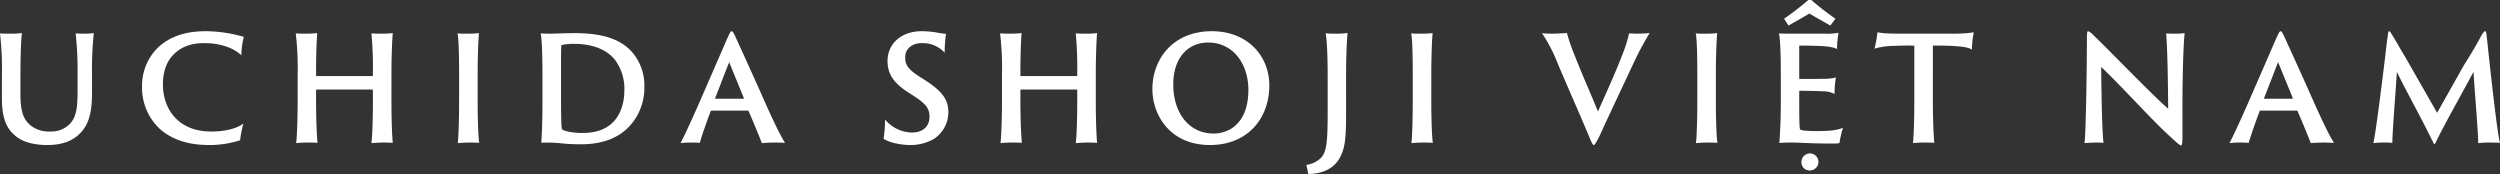
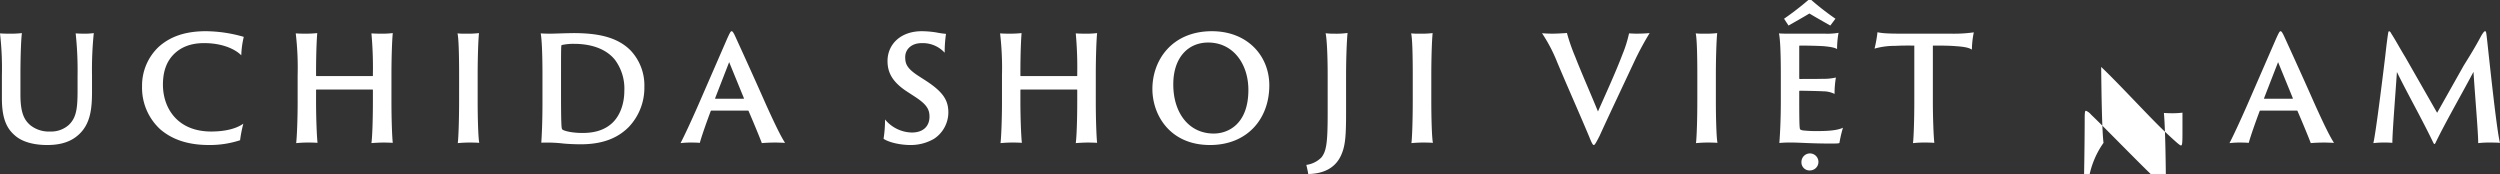
<svg xmlns="http://www.w3.org/2000/svg" width="790" height="55" viewBox="0 0 790 55">
  <rect x="0" y="0" width="790" height="55" fill="#333333" stroke="none" />
  <defs>
    <style>
      .cls-1 {
        fill: #fff;
        fill-rule: evenodd;
      }
    </style>
  </defs>
-   <path id="UCHIDA_SHOJI_VIỆT_NAM" data-name="UCHIDA SHOJI VIỆT NAM" class="cls-1" d="M0,10.55A96.256,96.256,0,0,1,.6,23.806V31.1c0,6.605,1.675,9.587,4.048,11.651,2.606,2.339,6.607,3.073,10.283,3.073,3.117,0,6.747-.55,9.539-2.936,4.234-3.486,4.607-8.761,4.607-14.128V23.806a113.74,113.74,0,0,1,.558-13.348,20.734,20.734,0,0,1-3.211.184c-0.7,0-1.908-.046-2.513-0.092a109.213,109.213,0,0,1,.6,13.257v4.908c0,5.688-.419,8.532-2.792,10.78a8.341,8.341,0,0,1-5.816,2.064,9.374,9.374,0,0,1-6.235-1.927c-2.047-1.7-3.211-4.037-3.211-9.725v-6.1c0-6.514.233-11.743,0.465-13.348a32.265,32.265,0,0,1-4.281.184C1.674,10.642.6,10.6,0,10.55ZM66.051,45.824a30.772,30.772,0,0,0,9.818-1.514,39.963,39.963,0,0,1,1.024-5.229c-2.513,1.789-6.328,2.477-10.144,2.477-10.8,0-15.262-7.523-15.262-14.816,0-3.853.977-7.431,3.909-10.046,1.815-1.606,4.56-3.073,9.12-3.073,5.537,0,9.678,1.789,11.726,3.853a28.516,28.516,0,0,1,.791-5.826,43.971,43.971,0,0,0-12-1.789c-6.84,0-11.447,1.881-14.843,4.908a16.818,16.818,0,0,0-5.3,12.569A17.805,17.805,0,0,0,50.65,40.87C54.884,44.494,60.188,45.824,66.051,45.824ZM94.059,31.88c0,5.871-.233,11.33-0.465,13.348a38.648,38.648,0,0,1,4.095-.183c1.117,0,2.14.046,2.652,0.092-0.233-2.11-.465-7.752-0.465-13.257V28.485a0.161,0.161,0,0,1,.139-0.183H117.65a0.153,0.153,0,0,1,.186.183V31.88c0,5.871-.186,11.376-0.465,13.348,0.326-.046,2.466-0.183,3.816-0.183,1.023,0,2.373.046,2.931,0.092-0.233-2.11-.419-7.752-0.419-13.257V23.806c0-6.514.233-11.605,0.419-13.348a28.85,28.85,0,0,1-3.816.184c-1.256,0-2.28-.046-2.931-0.092a117.878,117.878,0,0,1,.465,12.569v0.734a0.153,0.153,0,0,1-.186.183H100.062a0.153,0.153,0,0,1-.186-0.183V23.118c0-6.789.233-11.009,0.373-12.66a35.859,35.859,0,0,1-3.909.184c-1.07,0-2.327-.046-2.885-0.092a93.505,93.505,0,0,1,.6,13.257V31.88Zm51.018,0c0,5.871-.186,11.514-0.419,13.348a38.8,38.8,0,0,1,3.909-.183c1.21,0,2.373.046,2.885,0.092-0.326-1.376-.512-7.752-0.512-13.257V23.806c0-6.514.232-11.605,0.419-13.348a29.8,29.8,0,0,1-4,.184,24.391,24.391,0,0,1-2.792-.092c0.372,1.468.512,6.7,0.512,13.257V31.88Zm26.343,0.183c0,6.881-.233,11.009-0.372,13.027a44.477,44.477,0,0,1,7.072.275c1.582,0.138,3.49.229,5.444,0.229,8.329,0,12.564-2.936,15.03-5.367a17.926,17.926,0,0,0,5.025-12.752,16.04,16.04,0,0,0-4.42-11.605c-4.421-4.4-10.8-5.367-17.775-5.413-3.536.046-6.282,0.184-7.538,0.184-1.163,0-2.513-.046-3.025-0.092,0.28,1.376.559,5.367,0.559,13.211v8.3Zm5.863-8.669c0-4.358,0-7.936.093-8.853a0.345,0.345,0,0,1,.186-0.321,17.336,17.336,0,0,1,3.862-.367c5.258,0,10.1,1.514,12.935,5.092a15.231,15.231,0,0,1,2.932,9.725c0,4.266-1.443,8.027-3.909,10.275-2.559,2.339-5.863,3.073-9.306,3.073-3.211,0-5.77-.6-6.375-1.1-0.232-.229-0.279-1.009-0.325-2.385-0.047-1.1-.093-3.716-0.093-8.578V23.394Zm59.085,11.559a0.163,0.163,0,0,1,.186.138c1.3,2.982,3.4,8.027,4.187,10.137,0.745-.092,2.653-0.183,4.328-0.183,0.605,0,1.814.046,3.024,0.092-1.349-1.927-3.955-7.477-6.142-12.339-4.048-9.174-8.748-19.4-9.352-20.734-0.791-1.789-1.117-2.2-1.4-2.2-0.326,0-.559.5-1.35,2.2l-9.306,21.376c-2.326,5.275-4.234,9.358-5.491,11.789a26.424,26.424,0,0,1,3.444-.183c1.4,0,2.047.046,2.652,0.092,0.558-2.11,2.14-6.559,3.443-10.046a0.216,0.216,0,0,1,.233-0.138h11.54Zm-10.284-3.761c-0.139,0-.139-0.046-0.093-0.184l4.421-11.376,4.653,11.376c0.046,0.138,0,.184-0.14.184h-8.841Zm53.123,12.66c1.722,1.193,5.4,1.972,8.468,1.972a14.567,14.567,0,0,0,7.492-1.972A10.026,10.026,0,0,0,299.68,35.6c0-3.761-1.442-6.422-7.165-10.137l-2.28-1.468c-3.676-2.385-4.188-3.853-4.188-5.963,0-2.431,1.954-4.4,5.165-4.4a9.361,9.361,0,0,1,7.305,3.028,40.926,40.926,0,0,1,.419-5.963A25.44,25.44,0,0,1,296,10.275a30.092,30.092,0,0,0-4.7-.413c-6.84,0-10.842,4.266-10.842,9.4,0,3.349,1.21,6.514,6.375,9.816l2.326,1.514c3.723,2.431,4.56,3.991,4.56,6.284,0,2.8-1.768,5-5.583,5a11.257,11.257,0,0,1-8.469-4.128A37.9,37.9,0,0,1,279.207,43.852ZM316.63,31.88c0,5.871-.232,11.33-0.465,13.348a38.659,38.659,0,0,1,4.095-.183c1.117,0,2.14.046,2.652,0.092-0.233-2.11-.465-7.752-0.465-13.257V28.485a0.16,0.16,0,0,1,.139-0.183h17.635a0.153,0.153,0,0,1,.187.183V31.88c0,5.871-.187,11.376-0.466,13.348,0.326-.046,2.466-0.183,3.816-0.183,1.023,0,2.373.046,2.931,0.092-0.232-2.11-.419-7.752-0.419-13.257V23.806c0-6.514.233-11.605,0.419-13.348a28.833,28.833,0,0,1-3.815.184c-1.257,0-2.28-.046-2.932-0.092a117.769,117.769,0,0,1,.466,12.569v0.734a0.153,0.153,0,0,1-.187.183H322.633a0.153,0.153,0,0,1-.186-0.183V23.118c0-6.789.232-11.009,0.372-12.66a35.847,35.847,0,0,1-3.909.184c-1.07,0-2.326-.046-2.884-0.092a93.587,93.587,0,0,1,.6,13.257V31.88Zm65.722,13.945c11.819,0,18.752-8.3,18.752-18.853,0-9.358-6.933-17.11-18.147-17.11-12.564,0-18.8,9.082-18.8,18.257C364.158,36.283,369.649,45.824,382.352,45.824Zm1.21-3.624c-8.05,0-12.8-6.743-12.8-15.458-0.047-8.394,4.56-13.3,11.027-13.3,7.911,0,12.7,6.789,12.7,14.954C394.5,39.219,388.075,42.2,383.562,42.2Zm41.8-18.394c0-6.284.28-11.605,0.466-13.394a24.866,24.866,0,0,1-4.235.229,20.773,20.773,0,0,1-2.7-.138c0.372,1.606.651,6.789,0.651,13.3V35.733c0,9.266-.372,11.972-1.954,13.991a8.231,8.231,0,0,1-4.793,2.385c0.14,0.5.558,2.385,0.605,2.89,3.3-.092,8.422-0.917,10.609-6.468,1.117-2.752,1.349-5.734,1.349-12.936V23.806Zm21.068,8.073c0,5.871-.186,11.514-0.419,13.348a38.8,38.8,0,0,1,3.909-.183c1.209,0,2.373.046,2.885,0.092-0.326-1.376-.512-7.752-0.512-13.257V23.806c0-6.514.232-11.605,0.418-13.348a29.768,29.768,0,0,1-4,.184,24.391,24.391,0,0,1-2.792-.092c0.372,1.468.512,6.7,0.512,13.257V31.88ZM487.277,10.5a48.274,48.274,0,0,1,4.746,9.037c3.35,7.981,6.794,15.642,10.144,23.623,0.884,2.2,1.163,2.66,1.489,2.66,0.232,0,.512-0.321,1.861-2.982,2.187-4.862,8.05-17.247,11.121-23.807a93.514,93.514,0,0,1,4.653-8.578c-0.977.092-2.373,0.184-4.234,0.184-0.419,0-1.582-.046-2.28-0.092a38.7,38.7,0,0,1-2.048,6.56c-2.187,5.78-5.444,12.844-7.77,18.119-2.653-6.468-5.212-12.2-7.213-17.339a59.421,59.421,0,0,1-2.6-7.477c-0.605.092-3.258,0.229-4.7,0.229C490.255,10.642,488.254,10.6,487.277,10.5ZM536.351,31.88c0,5.871-.186,11.514-0.418,13.348a38.775,38.775,0,0,1,3.908-.183c1.21,0,2.373.046,2.885,0.092-0.326-1.376-.512-7.752-0.512-13.257V23.806c0-6.514.233-11.605,0.419-13.348a29.776,29.776,0,0,1-4,.184,24.372,24.372,0,0,1-2.791-.092c0.372,1.468.511,6.7,0.511,13.257V31.88Zm26.39,0c0,6.7-.326,11.605-0.466,13.3a37.014,37.014,0,0,1,3.955-.138c2.513,0,6.143.321,12.424,0.321,1.815,0,2.42-.046,2.606-0.183a38.637,38.637,0,0,1,1.117-4.817c-1.582.734-3.955,1.055-7.957,1.055a39.6,39.6,0,0,1-4.467-.184,2.44,2.44,0,0,1-1.07-.321c-0.233-.184-0.326-1.422-0.326-9.541V28.852a0.2,0.2,0,0,1,.186-0.183c1.07,0,5.863.092,7.4,0.183a8.209,8.209,0,0,1,3.582.826,29.528,29.528,0,0,1,.419-5.183,17.044,17.044,0,0,1-4.234.413c-1.536.046-6.282,0.046-7.166,0.046a0.211,0.211,0,0,1-.186-0.229V14.541a0.2,0.2,0,0,1,.186-0.138c3.025,0,5.91.092,7.445,0.183,2.559,0.229,3.629.5,4.327,0.917a28.512,28.512,0,0,1,.466-5.137,20.3,20.3,0,0,1-4.281.275H565.812c-1.3,0-2.885,0-3.676-.092,0.372,1.376.605,5.734,0.605,13.257V31.88ZM571.442,0a92.563,92.563,0,0,1-7.678,5.917l1.4,2.156c2.187-1.239,4.467-2.523,6.608-3.807,2.14,1.284,4.42,2.569,6.607,3.807L580,5.917A86.046,86.046,0,0,1,572.373,0h-0.931Zm0.605,53.852a2.686,2.686,0,1,0-2.792-2.66A2.549,2.549,0,0,0,572.047,53.852Zm20.312-38.485a22.934,22.934,0,0,1,6.375-.871c2.978-.138,4.187-0.092,6.188-0.092V31.88c0,5.871-.186,11.514-0.419,13.348a33.186,33.186,0,0,1,4.095-.183c1.07,0,2.047.046,2.652,0.092-0.232-1.972-.465-7.752-0.465-13.257V14.4c3.629,0,5.491.046,7.166,0.183,2.792,0.184,4.281.5,5.165,1.1a29.177,29.177,0,0,1,.605-5.459,45.852,45.852,0,0,1-7.445.413h-15.5c-4.188,0-6.235-.138-7.491-0.459A41.352,41.352,0,0,1,592.359,15.366Zm72.357,29.77c-0.465-3.578-.651-14.77-0.744-23.99,6,5.688,15.82,16.468,20.52,20.825,3.21,2.982,4.327,3.991,4.7,3.991,0.326,0,.465-0.367.465-3.624V35.6c-0.046-11.147.326-22.293,0.7-25.137a25.782,25.782,0,0,1-3.35.184c-0.791,0-2.047-.046-2.512-0.092,0.511,5.78.6,18.669,0.651,23.807-4.886-4.174-18.566-18.44-23.684-23.3a4.149,4.149,0,0,0-1.582-1.193c-0.279,0-.419.183-0.419,2.569,0,8.027-.279,28.623-0.744,32.8,0.418-.092,2.7-0.183,3.257-0.183A27.453,27.453,0,0,1,664.716,45.136Zm61.115-10.183a0.162,0.162,0,0,1,.186.138c1.3,2.982,3.4,8.027,4.188,10.137,0.744-.092,2.652-0.183,4.327-0.183,0.6,0,1.815.046,3.025,0.092-1.35-1.927-3.955-7.477-6.142-12.339-4.049-9.174-8.748-19.4-9.353-20.734-0.791-1.789-1.117-2.2-1.4-2.2-0.326,0-.558.5-1.349,2.2l-9.306,21.376c-2.327,5.275-4.235,9.358-5.491,11.789a26.405,26.405,0,0,1,3.443-.183c1.4,0,2.048.046,2.652,0.092,0.559-2.11,2.141-6.559,3.444-10.046a0.214,0.214,0,0,1,.232-0.138h11.54Zm-10.283-3.761c-0.14,0-.14-0.046-0.093-0.184l4.42-11.376,4.653,11.376c0.047,0.138,0,.184-0.14.184h-8.84Zm34.434,14.036a27.306,27.306,0,0,1,3.49-.183,24.331,24.331,0,0,1,2.513.092c0-3.349.93-14.77,1.442-22.385,3.164,6.514,7.817,14.679,11.493,22.339,0.279,0.55.466,0.6,0.745-.046,3.257-6.7,8.143-15.137,11.958-22.339,0.465,7.431,1.489,19.036,1.489,22.523a29.727,29.727,0,0,1,4-.183c1.535,0,2.419.046,2.885,0.092-0.791-2.89-2.28-16.055-3.444-26.743-0.279-2.431-.511-4.908-0.791-7.156-0.139-1.193-.232-1.376-0.465-1.376s-0.465.229-1.163,1.33c-1.3,2.431-2.559,4.679-5.584,9.5L770.13,35.641l-10.1-17.66c-1.443-2.339-3.4-5.917-4.374-7.339a1.452,1.452,0,0,0-.651-0.78c-0.187,0-.28.138-0.373,0.734-0.325,2.156-.605,4.5-0.884,7.064C752.448,28.394,750.68,42.292,749.982,45.228Z" />
+   <path id="UCHIDA_SHOJI_VIỆT_NAM" data-name="UCHIDA SHOJI VIỆT NAM" class="cls-1" d="M0,10.55A96.256,96.256,0,0,1,.6,23.806V31.1c0,6.605,1.675,9.587,4.048,11.651,2.606,2.339,6.607,3.073,10.283,3.073,3.117,0,6.747-.55,9.539-2.936,4.234-3.486,4.607-8.761,4.607-14.128V23.806a113.74,113.74,0,0,1,.558-13.348,20.734,20.734,0,0,1-3.211.184c-0.7,0-1.908-.046-2.513-0.092a109.213,109.213,0,0,1,.6,13.257v4.908c0,5.688-.419,8.532-2.792,10.78a8.341,8.341,0,0,1-5.816,2.064,9.374,9.374,0,0,1-6.235-1.927c-2.047-1.7-3.211-4.037-3.211-9.725v-6.1c0-6.514.233-11.743,0.465-13.348a32.265,32.265,0,0,1-4.281.184C1.674,10.642.6,10.6,0,10.55ZM66.051,45.824a30.772,30.772,0,0,0,9.818-1.514,39.963,39.963,0,0,1,1.024-5.229c-2.513,1.789-6.328,2.477-10.144,2.477-10.8,0-15.262-7.523-15.262-14.816,0-3.853.977-7.431,3.909-10.046,1.815-1.606,4.56-3.073,9.12-3.073,5.537,0,9.678,1.789,11.726,3.853a28.516,28.516,0,0,1,.791-5.826,43.971,43.971,0,0,0-12-1.789c-6.84,0-11.447,1.881-14.843,4.908a16.818,16.818,0,0,0-5.3,12.569A17.805,17.805,0,0,0,50.65,40.87C54.884,44.494,60.188,45.824,66.051,45.824ZM94.059,31.88c0,5.871-.233,11.33-0.465,13.348a38.648,38.648,0,0,1,4.095-.183c1.117,0,2.14.046,2.652,0.092-0.233-2.11-.465-7.752-0.465-13.257V28.485a0.161,0.161,0,0,1,.139-0.183H117.65a0.153,0.153,0,0,1,.186.183V31.88c0,5.871-.186,11.376-0.465,13.348,0.326-.046,2.466-0.183,3.816-0.183,1.023,0,2.373.046,2.931,0.092-0.233-2.11-.419-7.752-0.419-13.257V23.806c0-6.514.233-11.605,0.419-13.348a28.85,28.85,0,0,1-3.816.184c-1.256,0-2.28-.046-2.931-0.092a117.878,117.878,0,0,1,.465,12.569v0.734a0.153,0.153,0,0,1-.186.183H100.062a0.153,0.153,0,0,1-.186-0.183V23.118c0-6.789.233-11.009,0.373-12.66a35.859,35.859,0,0,1-3.909.184c-1.07,0-2.327-.046-2.885-0.092a93.505,93.505,0,0,1,.6,13.257V31.88Zm51.018,0c0,5.871-.186,11.514-0.419,13.348a38.8,38.8,0,0,1,3.909-.183c1.21,0,2.373.046,2.885,0.092-0.326-1.376-.512-7.752-0.512-13.257V23.806c0-6.514.232-11.605,0.419-13.348a29.8,29.8,0,0,1-4,.184,24.391,24.391,0,0,1-2.792-.092c0.372,1.468.512,6.7,0.512,13.257V31.88Zm26.343,0.183c0,6.881-.233,11.009-0.372,13.027a44.477,44.477,0,0,1,7.072.275c1.582,0.138,3.49.229,5.444,0.229,8.329,0,12.564-2.936,15.03-5.367a17.926,17.926,0,0,0,5.025-12.752,16.04,16.04,0,0,0-4.42-11.605c-4.421-4.4-10.8-5.367-17.775-5.413-3.536.046-6.282,0.184-7.538,0.184-1.163,0-2.513-.046-3.025-0.092,0.28,1.376.559,5.367,0.559,13.211v8.3Zm5.863-8.669c0-4.358,0-7.936.093-8.853a0.345,0.345,0,0,1,.186-0.321,17.336,17.336,0,0,1,3.862-.367c5.258,0,10.1,1.514,12.935,5.092a15.231,15.231,0,0,1,2.932,9.725c0,4.266-1.443,8.027-3.909,10.275-2.559,2.339-5.863,3.073-9.306,3.073-3.211,0-5.77-.6-6.375-1.1-0.232-.229-0.279-1.009-0.325-2.385-0.047-1.1-.093-3.716-0.093-8.578V23.394Zm59.085,11.559a0.163,0.163,0,0,1,.186.138c1.3,2.982,3.4,8.027,4.187,10.137,0.745-.092,2.653-0.183,4.328-0.183,0.605,0,1.814.046,3.024,0.092-1.349-1.927-3.955-7.477-6.142-12.339-4.048-9.174-8.748-19.4-9.352-20.734-0.791-1.789-1.117-2.2-1.4-2.2-0.326,0-.559.5-1.35,2.2l-9.306,21.376c-2.326,5.275-4.234,9.358-5.491,11.789a26.424,26.424,0,0,1,3.444-.183c1.4,0,2.047.046,2.652,0.092,0.558-2.11,2.14-6.559,3.443-10.046a0.216,0.216,0,0,1,.233-0.138h11.54Zm-10.284-3.761c-0.139,0-.139-0.046-0.093-0.184l4.421-11.376,4.653,11.376c0.046,0.138,0,.184-0.14.184h-8.841Zm53.123,12.66c1.722,1.193,5.4,1.972,8.468,1.972a14.567,14.567,0,0,0,7.492-1.972A10.026,10.026,0,0,0,299.68,35.6c0-3.761-1.442-6.422-7.165-10.137l-2.28-1.468c-3.676-2.385-4.188-3.853-4.188-5.963,0-2.431,1.954-4.4,5.165-4.4a9.361,9.361,0,0,1,7.305,3.028,40.926,40.926,0,0,1,.419-5.963A25.44,25.44,0,0,1,296,10.275a30.092,30.092,0,0,0-4.7-.413c-6.84,0-10.842,4.266-10.842,9.4,0,3.349,1.21,6.514,6.375,9.816l2.326,1.514c3.723,2.431,4.56,3.991,4.56,6.284,0,2.8-1.768,5-5.583,5a11.257,11.257,0,0,1-8.469-4.128A37.9,37.9,0,0,1,279.207,43.852ZM316.63,31.88c0,5.871-.232,11.33-0.465,13.348a38.659,38.659,0,0,1,4.095-.183c1.117,0,2.14.046,2.652,0.092-0.233-2.11-.465-7.752-0.465-13.257V28.485a0.16,0.16,0,0,1,.139-0.183h17.635a0.153,0.153,0,0,1,.187.183V31.88c0,5.871-.187,11.376-0.466,13.348,0.326-.046,2.466-0.183,3.816-0.183,1.023,0,2.373.046,2.931,0.092-0.232-2.11-.419-7.752-0.419-13.257V23.806c0-6.514.233-11.605,0.419-13.348a28.833,28.833,0,0,1-3.815.184c-1.257,0-2.28-.046-2.932-0.092a117.769,117.769,0,0,1,.466,12.569v0.734a0.153,0.153,0,0,1-.187.183H322.633a0.153,0.153,0,0,1-.186-0.183V23.118c0-6.789.232-11.009,0.372-12.66a35.847,35.847,0,0,1-3.909.184c-1.07,0-2.326-.046-2.884-0.092a93.587,93.587,0,0,1,.6,13.257V31.88Zm65.722,13.945c11.819,0,18.752-8.3,18.752-18.853,0-9.358-6.933-17.11-18.147-17.11-12.564,0-18.8,9.082-18.8,18.257C364.158,36.283,369.649,45.824,382.352,45.824Zm1.21-3.624c-8.05,0-12.8-6.743-12.8-15.458-0.047-8.394,4.56-13.3,11.027-13.3,7.911,0,12.7,6.789,12.7,14.954C394.5,39.219,388.075,42.2,383.562,42.2Zm41.8-18.394c0-6.284.28-11.605,0.466-13.394a24.866,24.866,0,0,1-4.235.229,20.773,20.773,0,0,1-2.7-.138c0.372,1.606.651,6.789,0.651,13.3V35.733c0,9.266-.372,11.972-1.954,13.991a8.231,8.231,0,0,1-4.793,2.385c0.14,0.5.558,2.385,0.605,2.89,3.3-.092,8.422-0.917,10.609-6.468,1.117-2.752,1.349-5.734,1.349-12.936V23.806Zm21.068,8.073c0,5.871-.186,11.514-0.419,13.348a38.8,38.8,0,0,1,3.909-.183c1.209,0,2.373.046,2.885,0.092-0.326-1.376-.512-7.752-0.512-13.257V23.806c0-6.514.232-11.605,0.418-13.348a29.768,29.768,0,0,1-4,.184,24.391,24.391,0,0,1-2.792-.092c0.372,1.468.512,6.7,0.512,13.257V31.88ZM487.277,10.5a48.274,48.274,0,0,1,4.746,9.037c3.35,7.981,6.794,15.642,10.144,23.623,0.884,2.2,1.163,2.66,1.489,2.66,0.232,0,.512-0.321,1.861-2.982,2.187-4.862,8.05-17.247,11.121-23.807a93.514,93.514,0,0,1,4.653-8.578c-0.977.092-2.373,0.184-4.234,0.184-0.419,0-1.582-.046-2.28-0.092a38.7,38.7,0,0,1-2.048,6.56c-2.187,5.78-5.444,12.844-7.77,18.119-2.653-6.468-5.212-12.2-7.213-17.339a59.421,59.421,0,0,1-2.6-7.477c-0.605.092-3.258,0.229-4.7,0.229C490.255,10.642,488.254,10.6,487.277,10.5ZM536.351,31.88c0,5.871-.186,11.514-0.418,13.348a38.775,38.775,0,0,1,3.908-.183c1.21,0,2.373.046,2.885,0.092-0.326-1.376-.512-7.752-0.512-13.257V23.806c0-6.514.233-11.605,0.419-13.348a29.776,29.776,0,0,1-4,.184,24.372,24.372,0,0,1-2.791-.092c0.372,1.468.511,6.7,0.511,13.257V31.88Zm26.39,0c0,6.7-.326,11.605-0.466,13.3a37.014,37.014,0,0,1,3.955-.138c2.513,0,6.143.321,12.424,0.321,1.815,0,2.42-.046,2.606-0.183a38.637,38.637,0,0,1,1.117-4.817c-1.582.734-3.955,1.055-7.957,1.055a39.6,39.6,0,0,1-4.467-.184,2.44,2.44,0,0,1-1.07-.321c-0.233-.184-0.326-1.422-0.326-9.541V28.852a0.2,0.2,0,0,1,.186-0.183c1.07,0,5.863.092,7.4,0.183a8.209,8.209,0,0,1,3.582.826,29.528,29.528,0,0,1,.419-5.183,17.044,17.044,0,0,1-4.234.413c-1.536.046-6.282,0.046-7.166,0.046a0.211,0.211,0,0,1-.186-0.229V14.541a0.2,0.2,0,0,1,.186-0.138c3.025,0,5.91.092,7.445,0.183,2.559,0.229,3.629.5,4.327,0.917a28.512,28.512,0,0,1,.466-5.137,20.3,20.3,0,0,1-4.281.275H565.812c-1.3,0-2.885,0-3.676-.092,0.372,1.376.605,5.734,0.605,13.257V31.88ZM571.442,0a92.563,92.563,0,0,1-7.678,5.917l1.4,2.156c2.187-1.239,4.467-2.523,6.608-3.807,2.14,1.284,4.42,2.569,6.607,3.807L580,5.917A86.046,86.046,0,0,1,572.373,0h-0.931Zm0.605,53.852a2.686,2.686,0,1,0-2.792-2.66A2.549,2.549,0,0,0,572.047,53.852Zm20.312-38.485a22.934,22.934,0,0,1,6.375-.871c2.978-.138,4.187-0.092,6.188-0.092V31.88c0,5.871-.186,11.514-0.419,13.348a33.186,33.186,0,0,1,4.095-.183c1.07,0,2.047.046,2.652,0.092-0.232-1.972-.465-7.752-0.465-13.257V14.4c3.629,0,5.491.046,7.166,0.183,2.792,0.184,4.281.5,5.165,1.1a29.177,29.177,0,0,1,.605-5.459,45.852,45.852,0,0,1-7.445.413h-15.5c-4.188,0-6.235-.138-7.491-0.459A41.352,41.352,0,0,1,592.359,15.366Zm72.357,29.77c-0.465-3.578-.651-14.77-0.744-23.99,6,5.688,15.82,16.468,20.52,20.825,3.21,2.982,4.327,3.991,4.7,3.991,0.326,0,.465-0.367.465-3.624V35.6a25.782,25.782,0,0,1-3.35.184c-0.791,0-2.047-.046-2.512-0.092,0.511,5.78.6,18.669,0.651,23.807-4.886-4.174-18.566-18.44-23.684-23.3a4.149,4.149,0,0,0-1.582-1.193c-0.279,0-.419.183-0.419,2.569,0,8.027-.279,28.623-0.744,32.8,0.418-.092,2.7-0.183,3.257-0.183A27.453,27.453,0,0,1,664.716,45.136Zm61.115-10.183a0.162,0.162,0,0,1,.186.138c1.3,2.982,3.4,8.027,4.188,10.137,0.744-.092,2.652-0.183,4.327-0.183,0.6,0,1.815.046,3.025,0.092-1.35-1.927-3.955-7.477-6.142-12.339-4.049-9.174-8.748-19.4-9.353-20.734-0.791-1.789-1.117-2.2-1.4-2.2-0.326,0-.558.5-1.349,2.2l-9.306,21.376c-2.327,5.275-4.235,9.358-5.491,11.789a26.405,26.405,0,0,1,3.443-.183c1.4,0,2.048.046,2.652,0.092,0.559-2.11,2.141-6.559,3.444-10.046a0.214,0.214,0,0,1,.232-0.138h11.54Zm-10.283-3.761c-0.14,0-.14-0.046-0.093-0.184l4.42-11.376,4.653,11.376c0.047,0.138,0,.184-0.14.184h-8.84Zm34.434,14.036a27.306,27.306,0,0,1,3.49-.183,24.331,24.331,0,0,1,2.513.092c0-3.349.93-14.77,1.442-22.385,3.164,6.514,7.817,14.679,11.493,22.339,0.279,0.55.466,0.6,0.745-.046,3.257-6.7,8.143-15.137,11.958-22.339,0.465,7.431,1.489,19.036,1.489,22.523a29.727,29.727,0,0,1,4-.183c1.535,0,2.419.046,2.885,0.092-0.791-2.89-2.28-16.055-3.444-26.743-0.279-2.431-.511-4.908-0.791-7.156-0.139-1.193-.232-1.376-0.465-1.376s-0.465.229-1.163,1.33c-1.3,2.431-2.559,4.679-5.584,9.5L770.13,35.641l-10.1-17.66c-1.443-2.339-3.4-5.917-4.374-7.339a1.452,1.452,0,0,0-.651-0.78c-0.187,0-.28.138-0.373,0.734-0.325,2.156-.605,4.5-0.884,7.064C752.448,28.394,750.68,42.292,749.982,45.228Z" />
</svg>